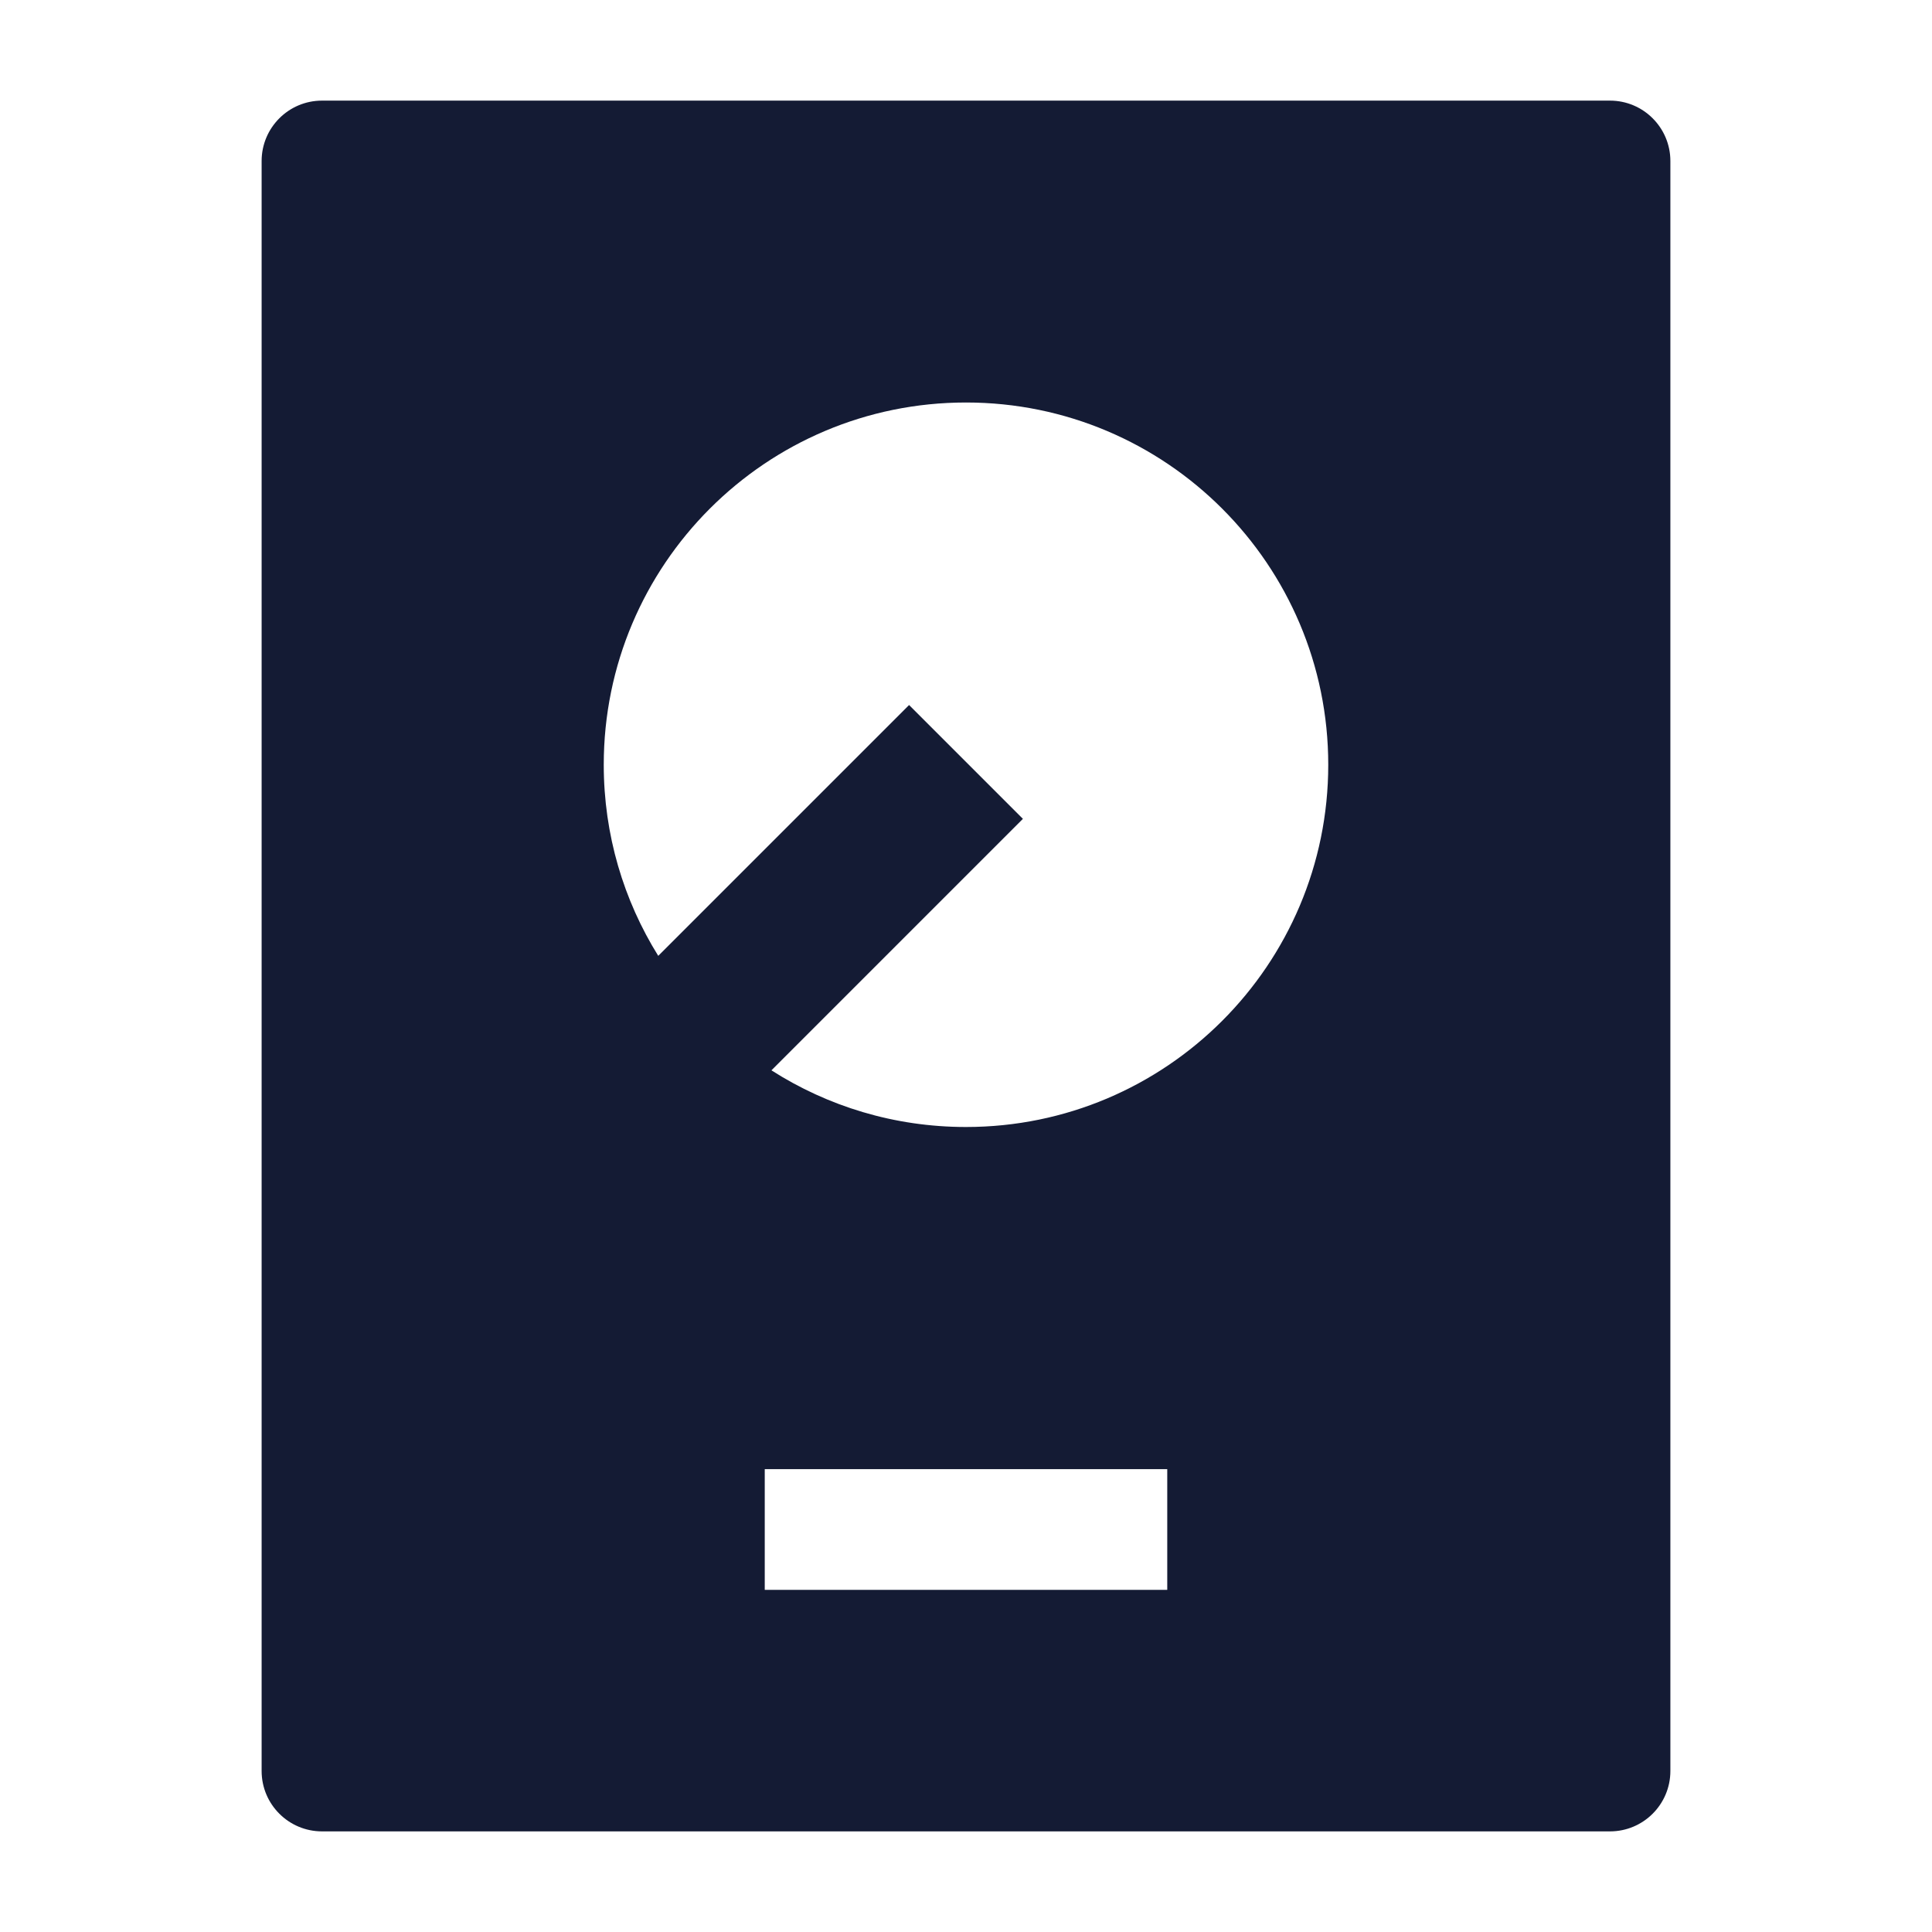
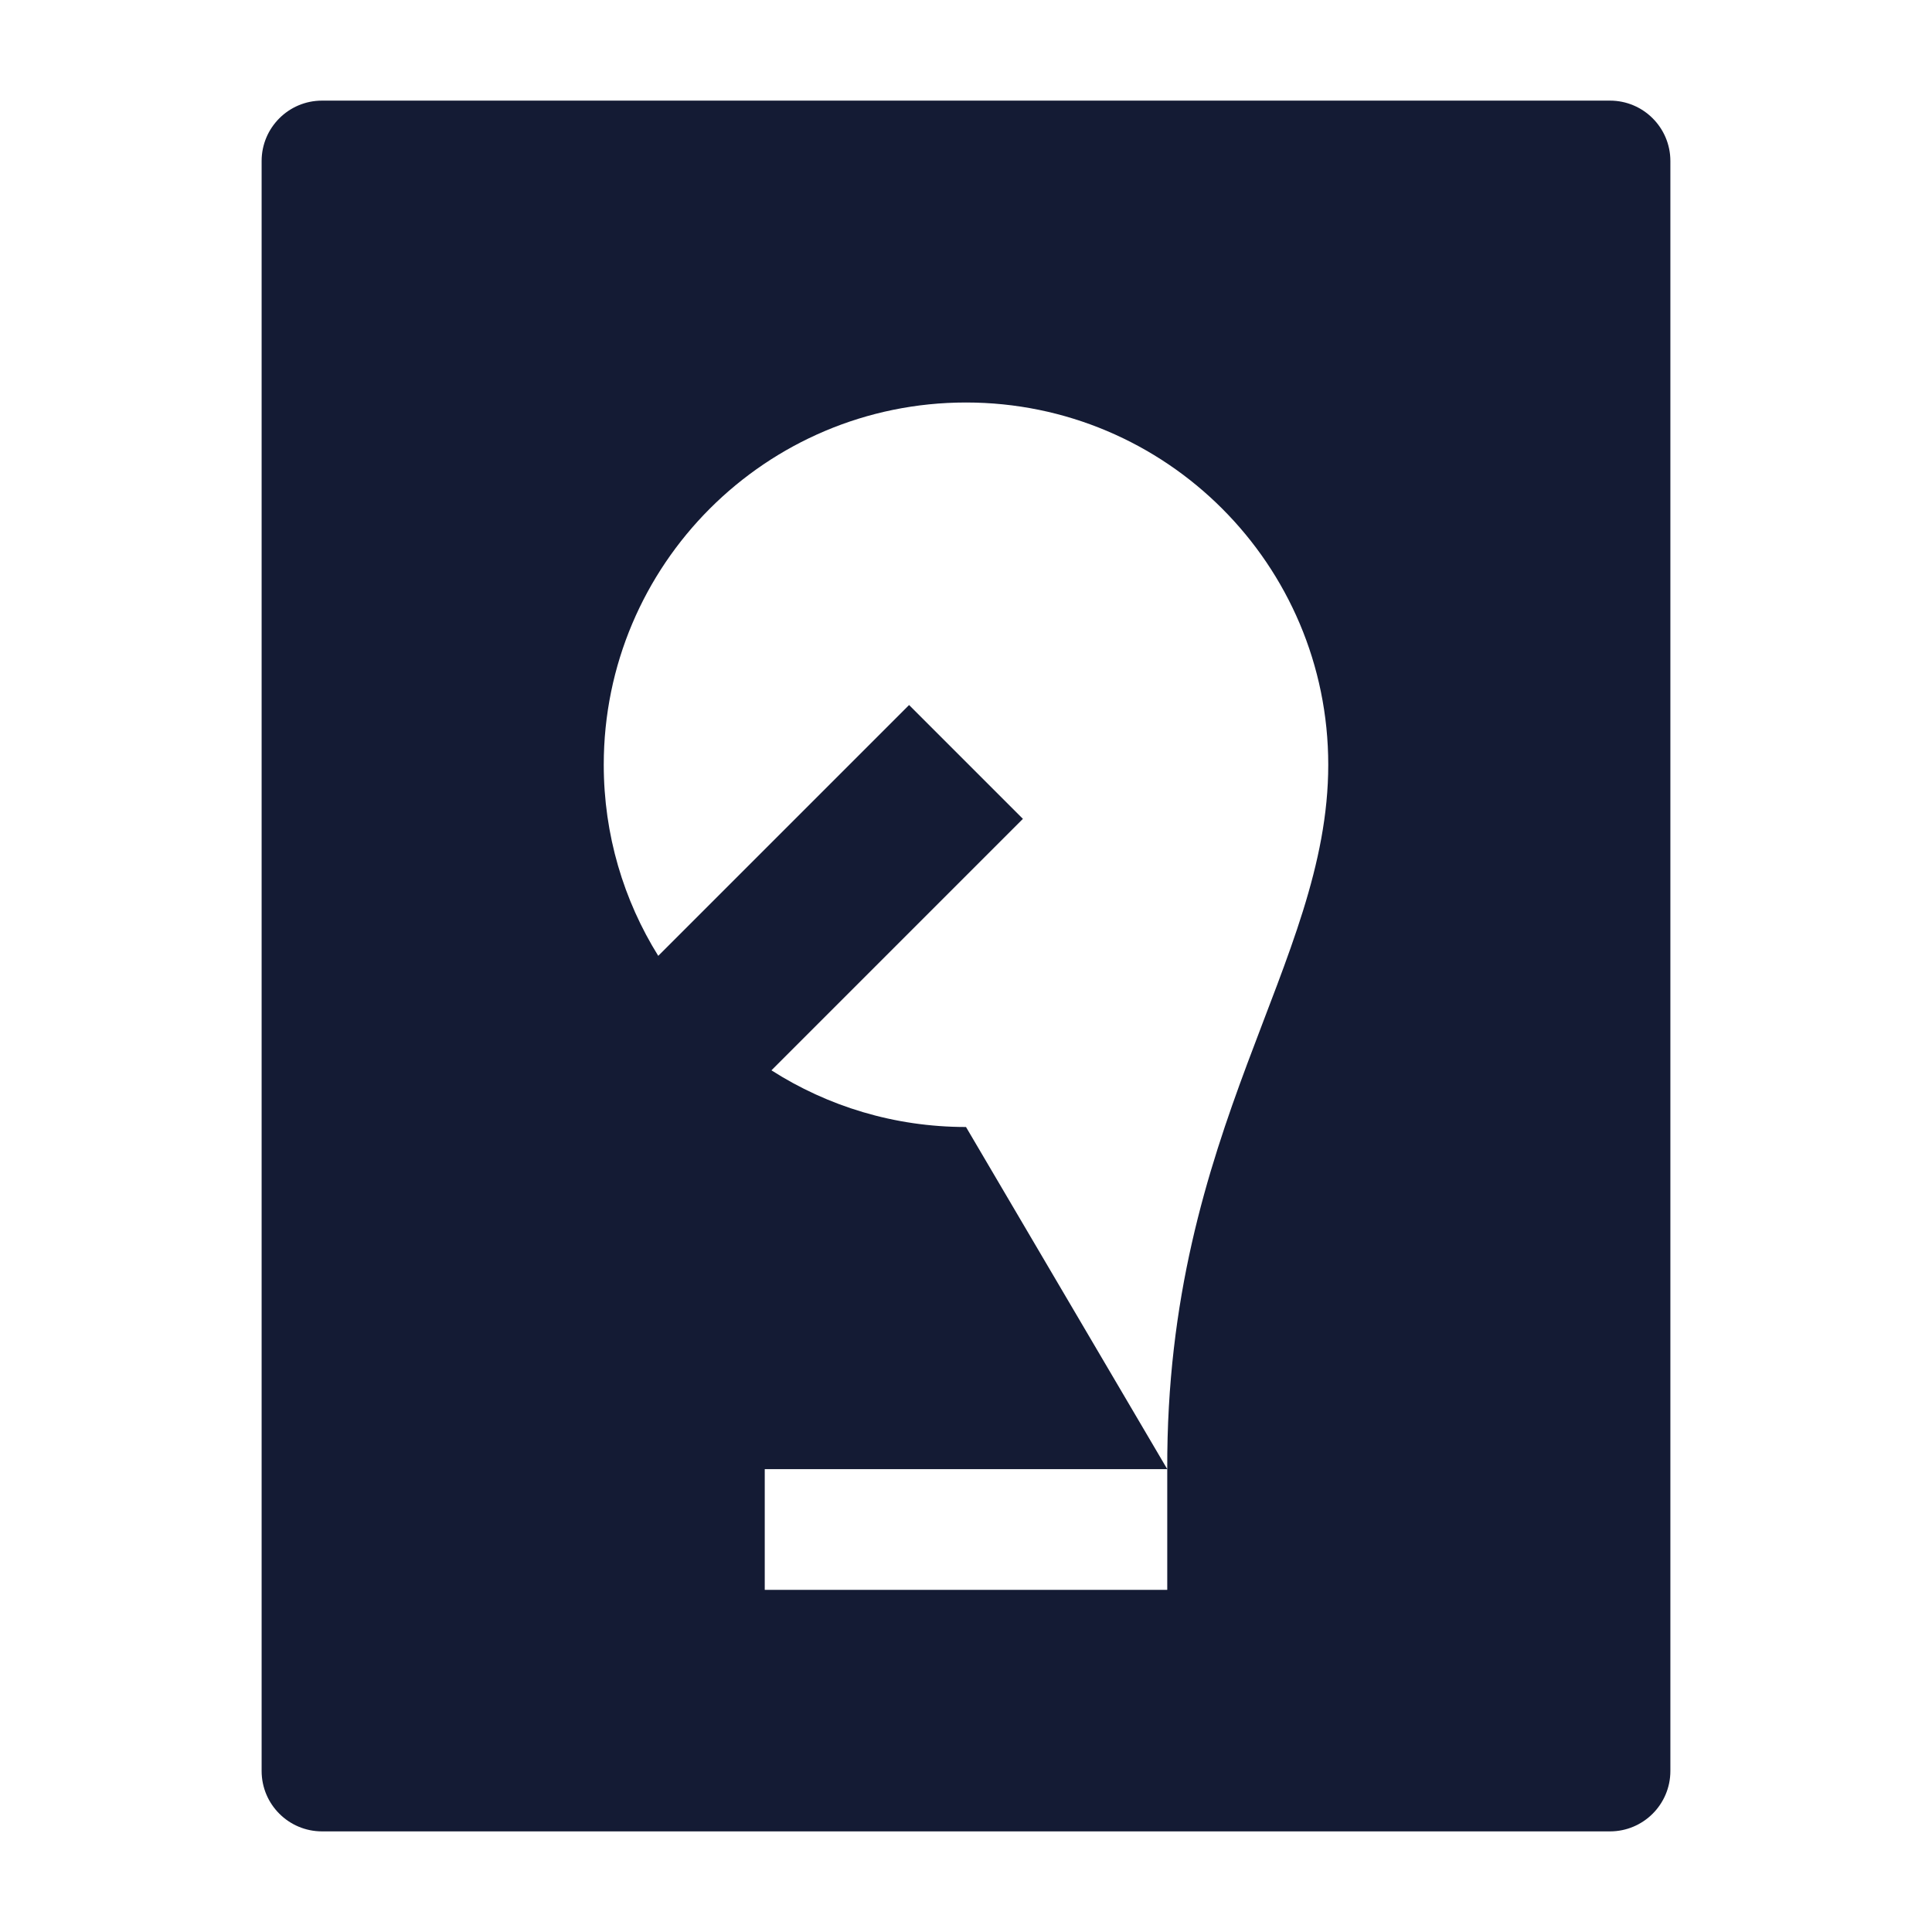
<svg xmlns="http://www.w3.org/2000/svg" width="24" height="24" viewBox="0 0 24 24" fill="none">
-   <path fill-rule="evenodd" clip-rule="evenodd" d="M3.25 2C3.25 1.586 3.586 1.25 4 1.25H20C20.414 1.25 20.75 1.586 20.75 2V22C20.75 22.414 20.414 22.75 20 22.75H4C3.586 22.75 3.25 22.414 3.25 22V2ZM14.5 18.25V19.75H9.5V18.25H14.5ZM12 14C14.485 14 16.5 11.985 16.5 9.5C16.5 7.015 14.485 5 12 5C9.515 5 7.5 7.015 7.5 9.5C7.5 10.371 7.748 11.185 8.177 11.874L11.293 8.758L12.707 10.172L9.583 13.296C10.281 13.742 11.11 14 12 14Z" fill="#141B34" />
+   <path fill-rule="evenodd" clip-rule="evenodd" d="M3.25 2C3.25 1.586 3.586 1.25 4 1.25H20C20.414 1.25 20.75 1.586 20.75 2V22C20.75 22.414 20.414 22.75 20 22.75H4C3.586 22.75 3.25 22.414 3.25 22V2ZM14.5 18.25V19.75H9.5V18.25H14.5ZC14.485 14 16.5 11.985 16.5 9.5C16.5 7.015 14.485 5 12 5C9.515 5 7.5 7.015 7.5 9.5C7.5 10.371 7.748 11.185 8.177 11.874L11.293 8.758L12.707 10.172L9.583 13.296C10.281 13.742 11.11 14 12 14Z" fill="#141B34" />
</svg>